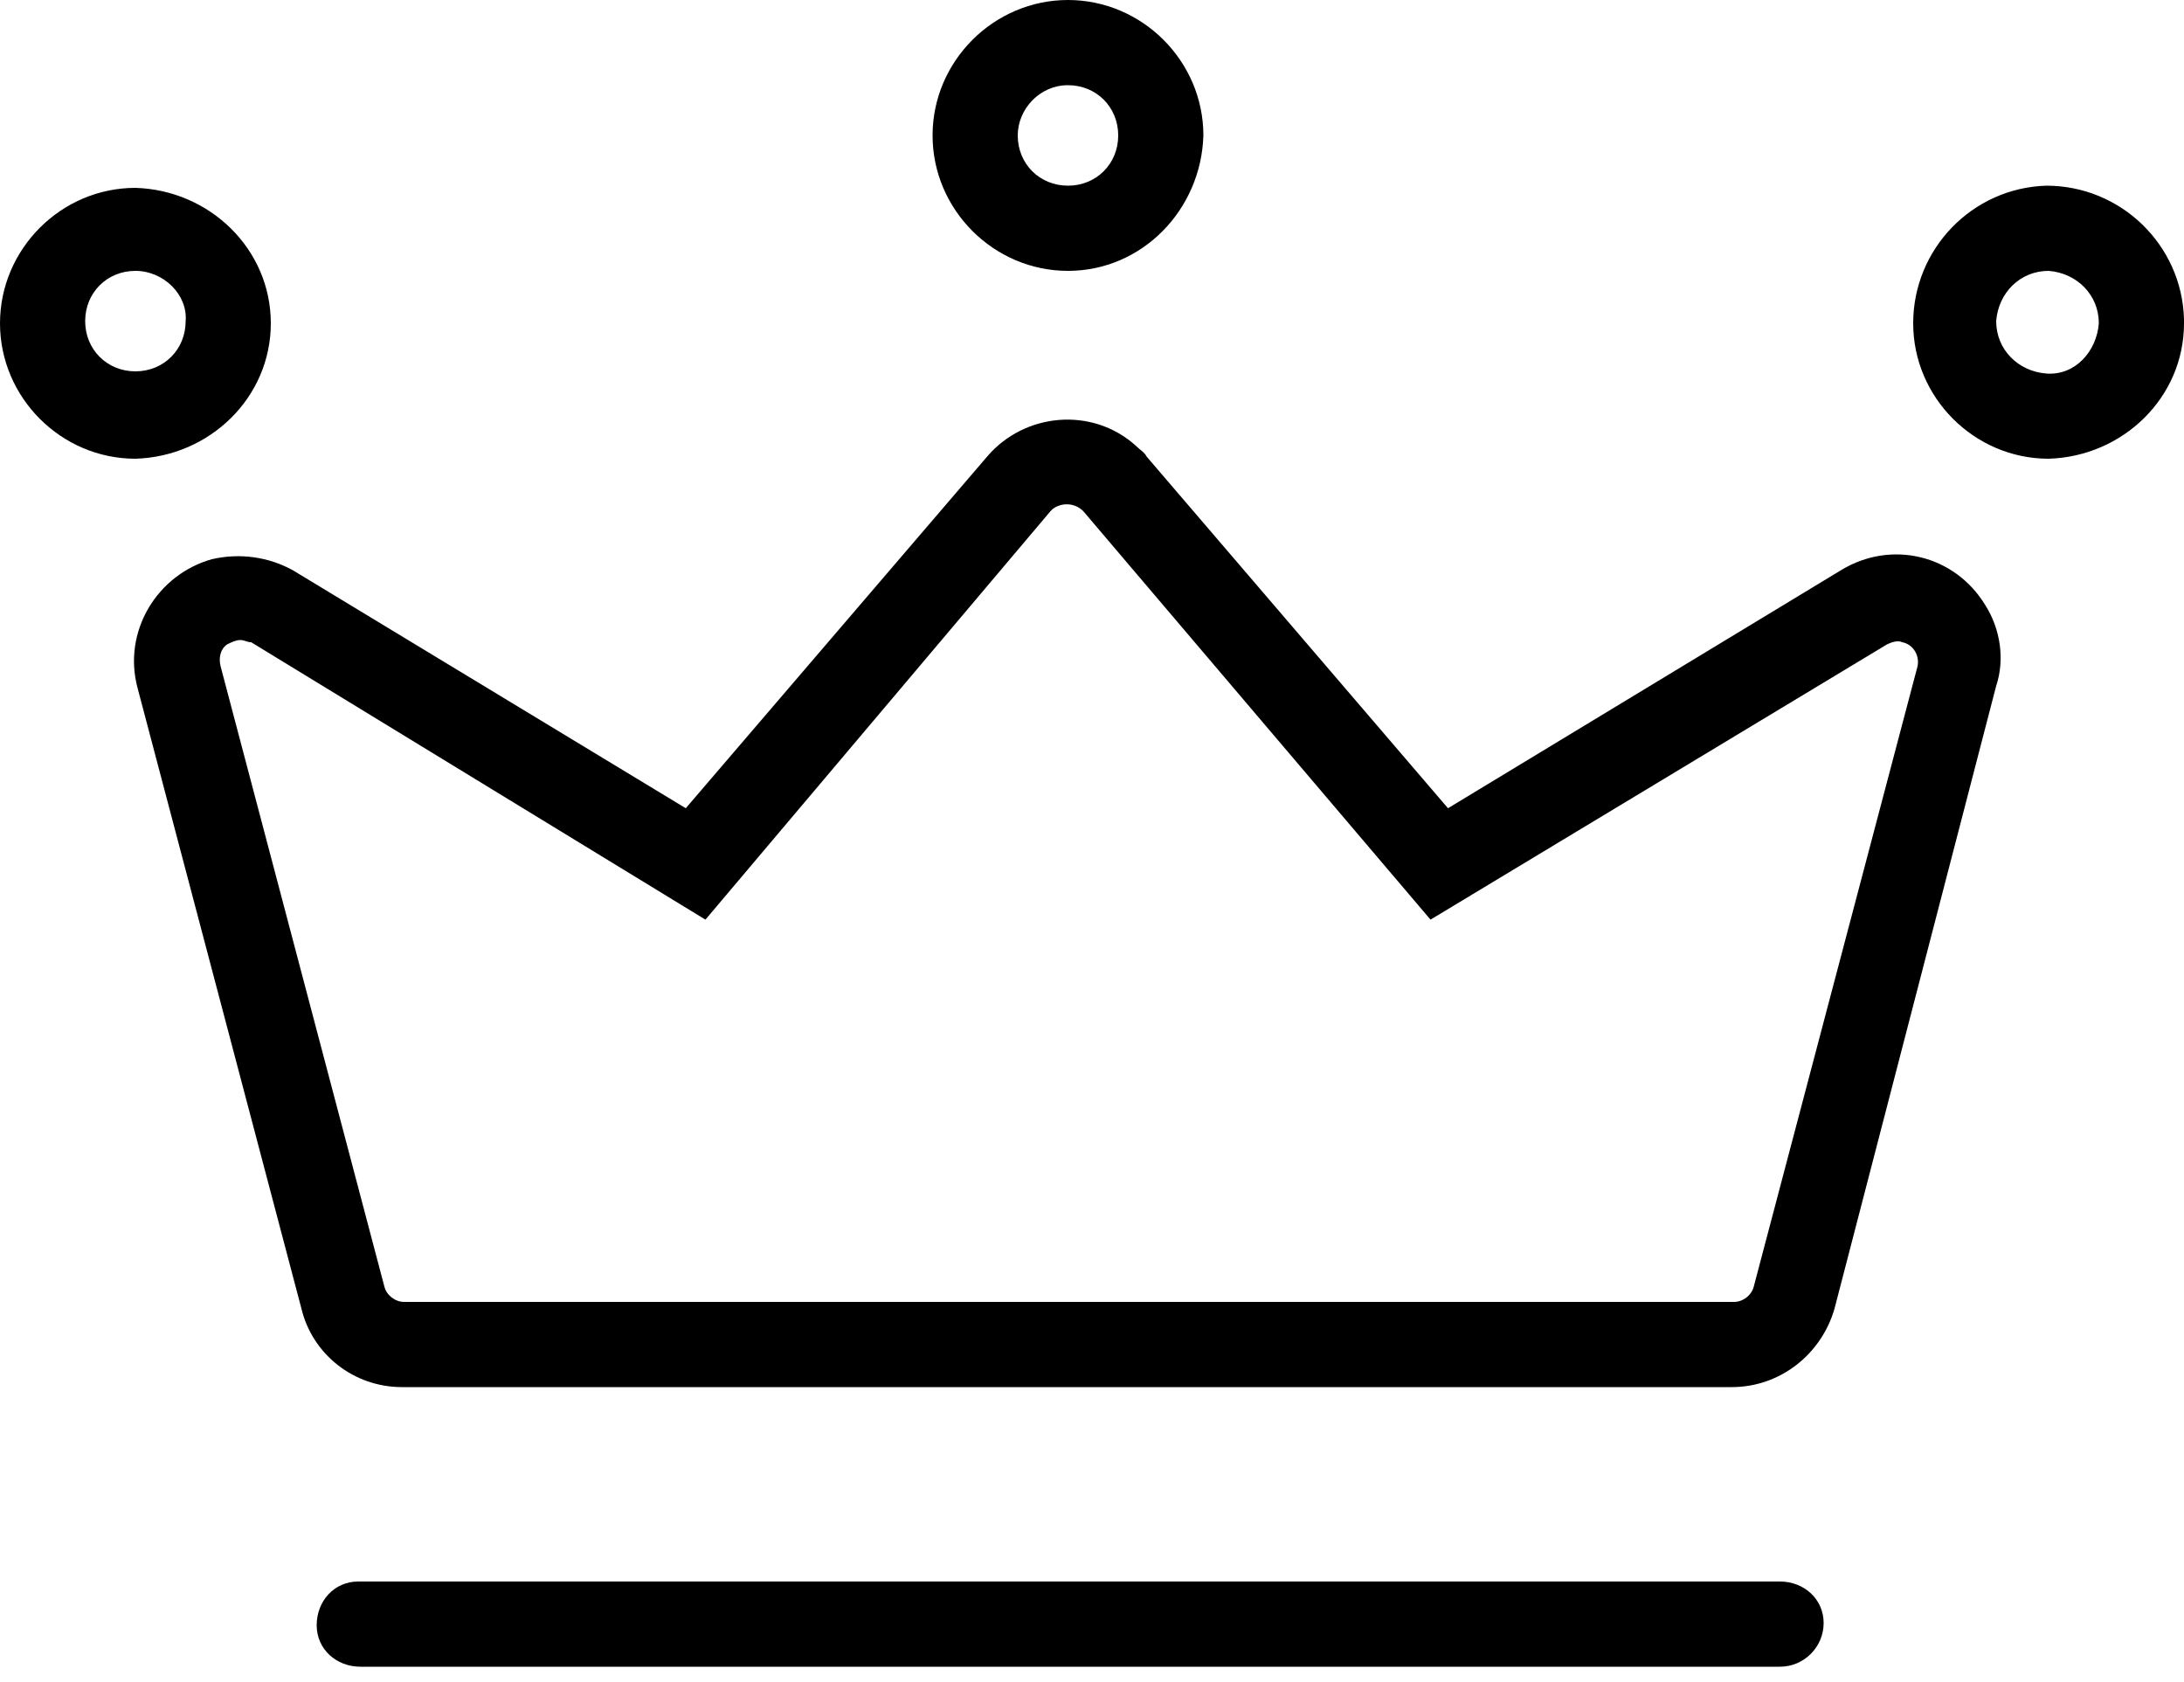
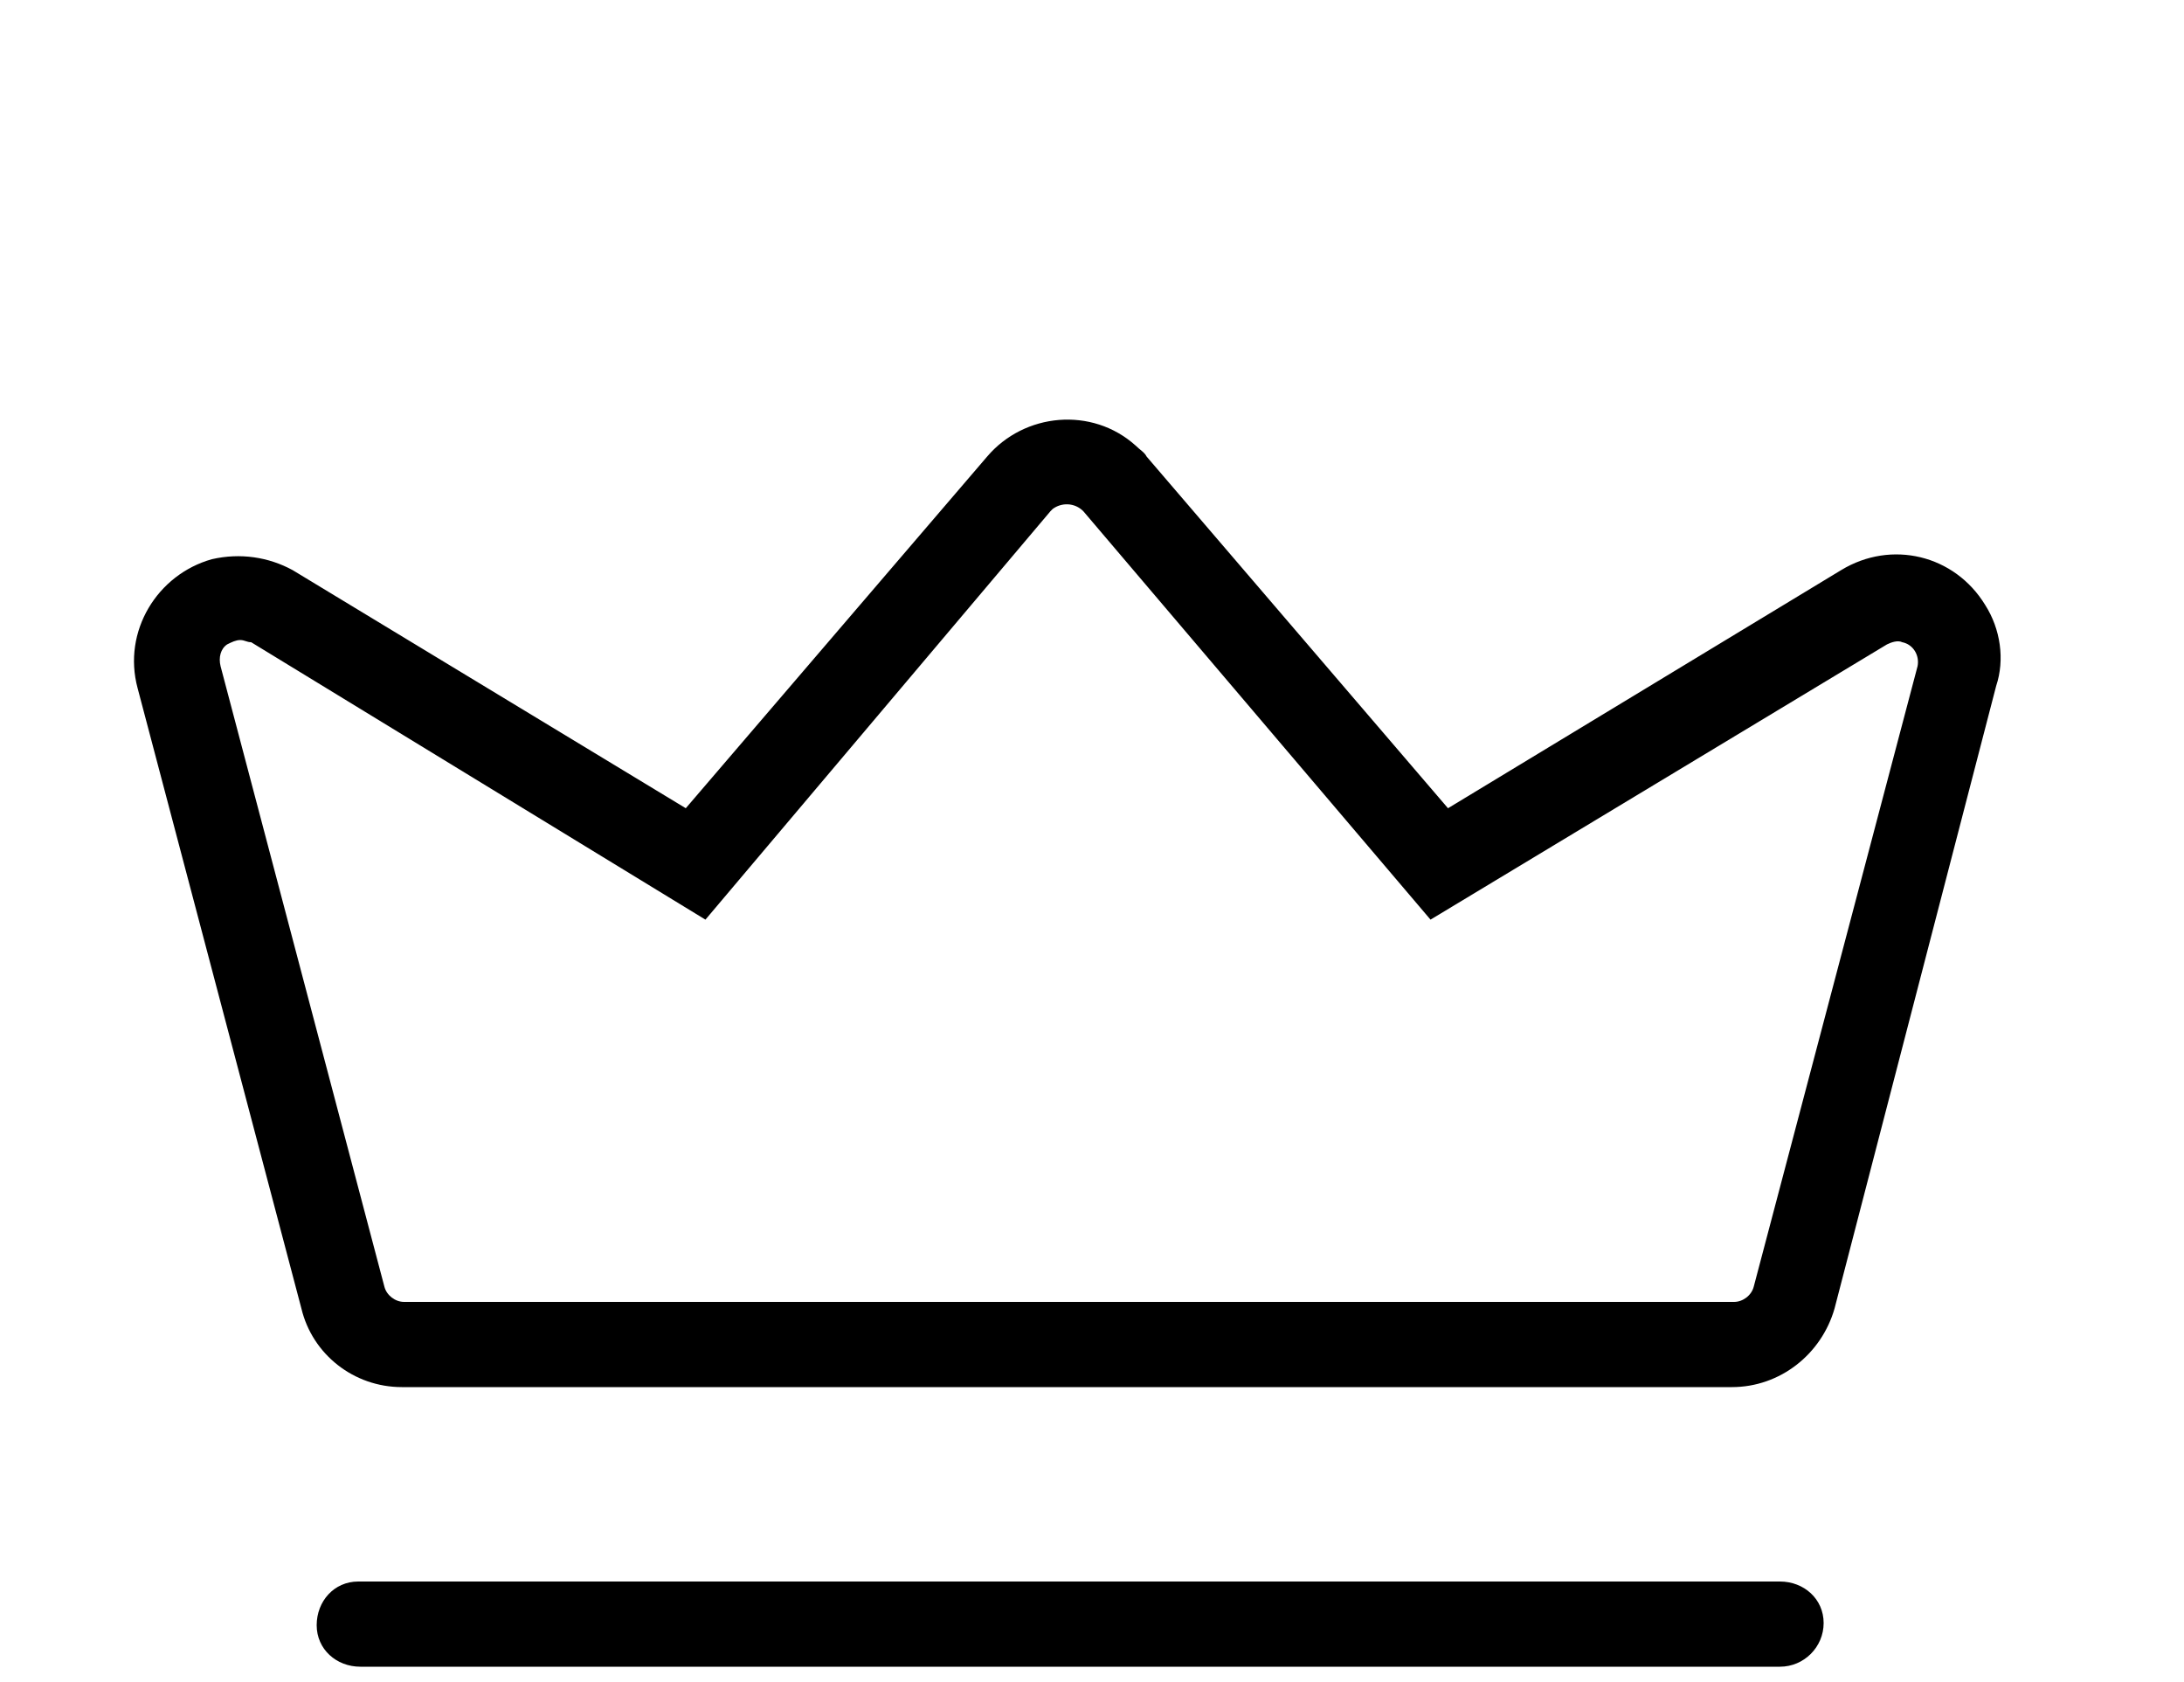
<svg xmlns="http://www.w3.org/2000/svg" viewBox="0 0 100 77">
  <g fill="#000000">
    <path d="M79.3 63.5H18.4c-2.2 0-4.1-1.5-4.6-3.6L6.3 31.5c-.7-2.6.9-5.2 3.4-5.9 1.3-.3 2.6-.1 3.7.5l18 10.9 13.8-16.1c1.7-2 4.8-2.3 6.8-.5.2.2.4.3.5.5L66.3 37l18-10.9c2.3-1.4 5.2-.7 6.6 1.6.7 1.1.9 2.5.5 3.7L84 59.9c-.6 2.1-2.5 3.6-4.7 3.6M11 29.3c-.2 0-.4.1-.6.2-.3.2-.4.6-.3 1l7.5 28.4c.1.4.5.7.9.7h60.9c.4 0 .8-.3.9-.7l7.5-28.4c.1-.5-.2-1-.7-1.1-.2-.1-.5 0-.7.1L65.5 42.1 49.6 23.4c-.4-.4-1-.4-1.4-.1l-.1.1-15.8 18.7-20.8-12.7c-.2 0-.3-.1-.5-.1M81.5 76.3h-65c-1.1 0-2-.8-2-1.9 0-1.1.8-2 1.9-2h65.1c1.1 0 2 .8 2 1.9 0 1.1-.9 2-2 2" />
  </g>
  <g fill="#000000">
-     <path class="prefix__st1" d="M93.8 21c-3.4 0-6.2-2.8-6.2-6.2 0-3.4 2.7-6.2 6.1-6.3 3.4 0 6.2 2.7 6.3 6.1v.2c0 3.4-2.8 6.1-6.2 6.2m0-8.6c-1.3 0-2.3 1-2.4 2.3 0 1.3 1 2.3 2.3 2.4s2.3-1 2.4-2.3c0-1.3-1-2.3-2.3-2.4M6.2 21C2.8 21 0 18.2 0 14.8c0-3.4 2.8-6.2 6.2-6.2 3.4.1 6.2 2.8 6.2 6.2 0 3.4-2.8 6.1-6.2 6.2m0-8.6c-1.3 0-2.3 1-2.3 2.3 0 1.3 1 2.3 2.3 2.3s2.3-1 2.3-2.3c.1-1.2-1-2.3-2.3-2.3M48.9 12.4c-3.4 0-6.2-2.8-6.2-6.2 0-3.4 2.8-6.2 6.2-6.2 3.4 0 6.2 2.8 6.2 6.2-.1 3.4-2.8 6.2-6.2 6.2m0-8.5c-1.3 0-2.3 1.1-2.3 2.3 0 1.3 1 2.3 2.3 2.3 1.3 0 2.3-1 2.3-2.3 0-1.3-1-2.3-2.3-2.3" />
-   </g>
+     </g>
</svg>